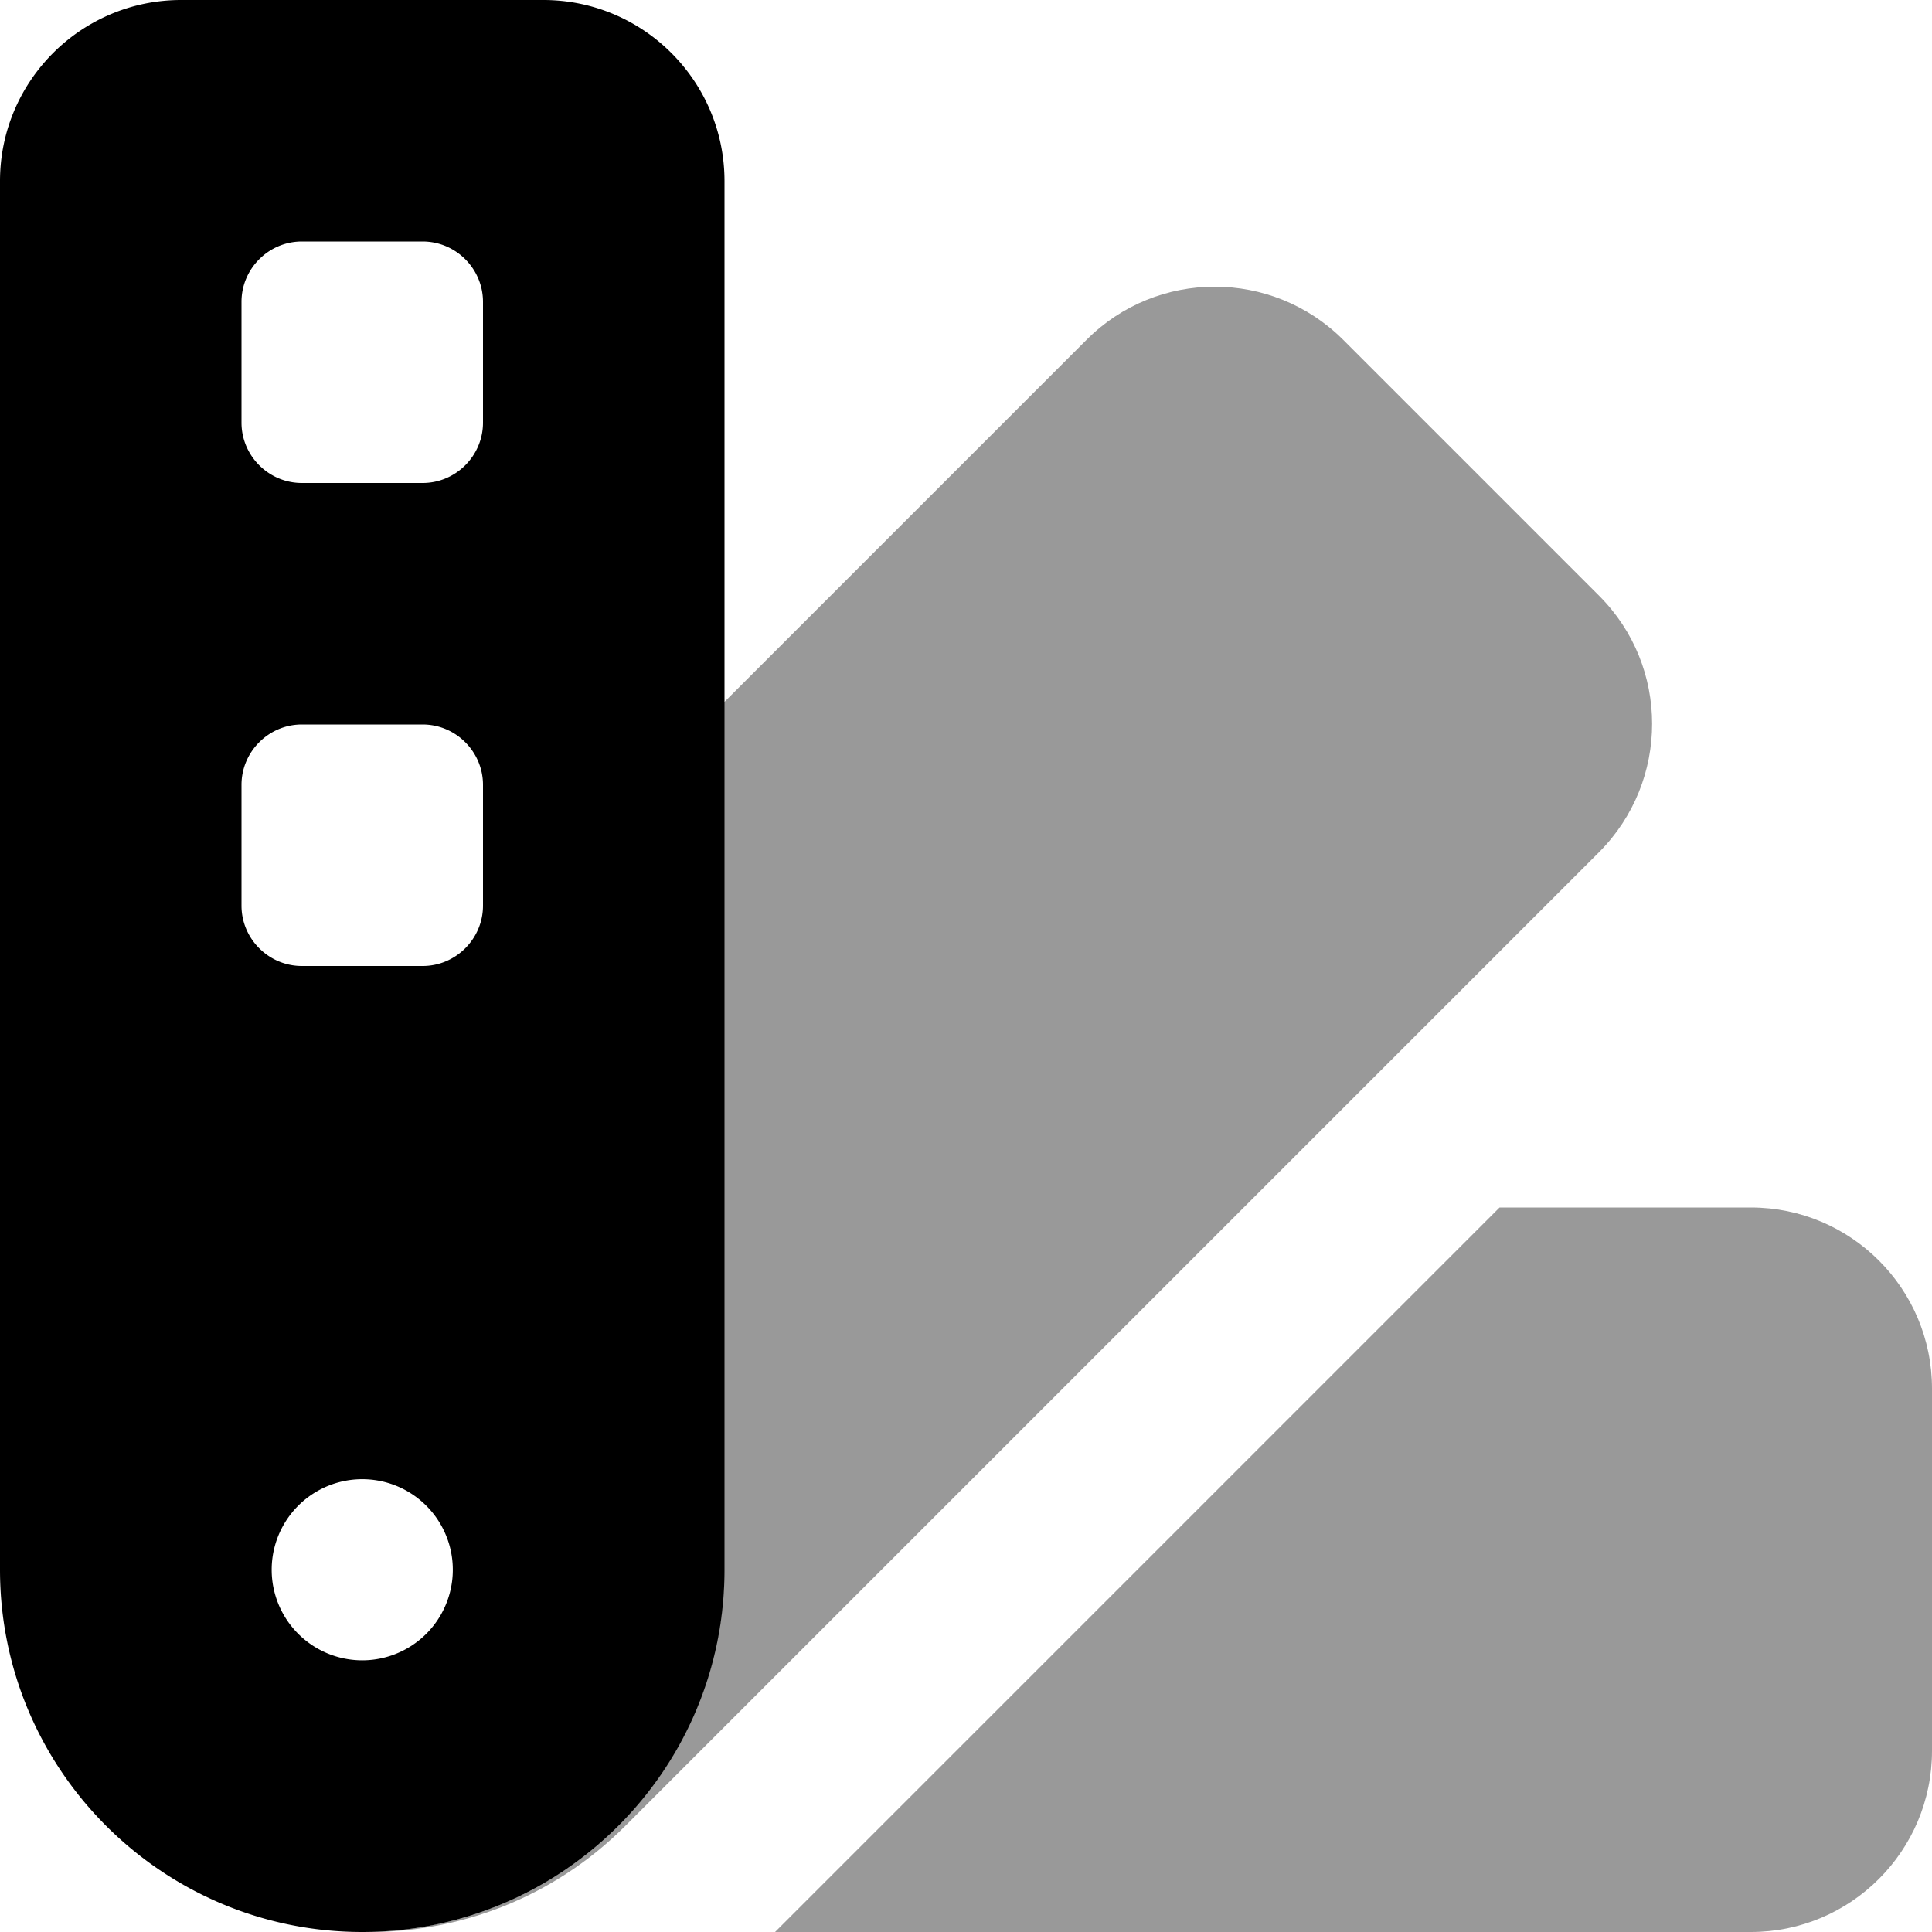
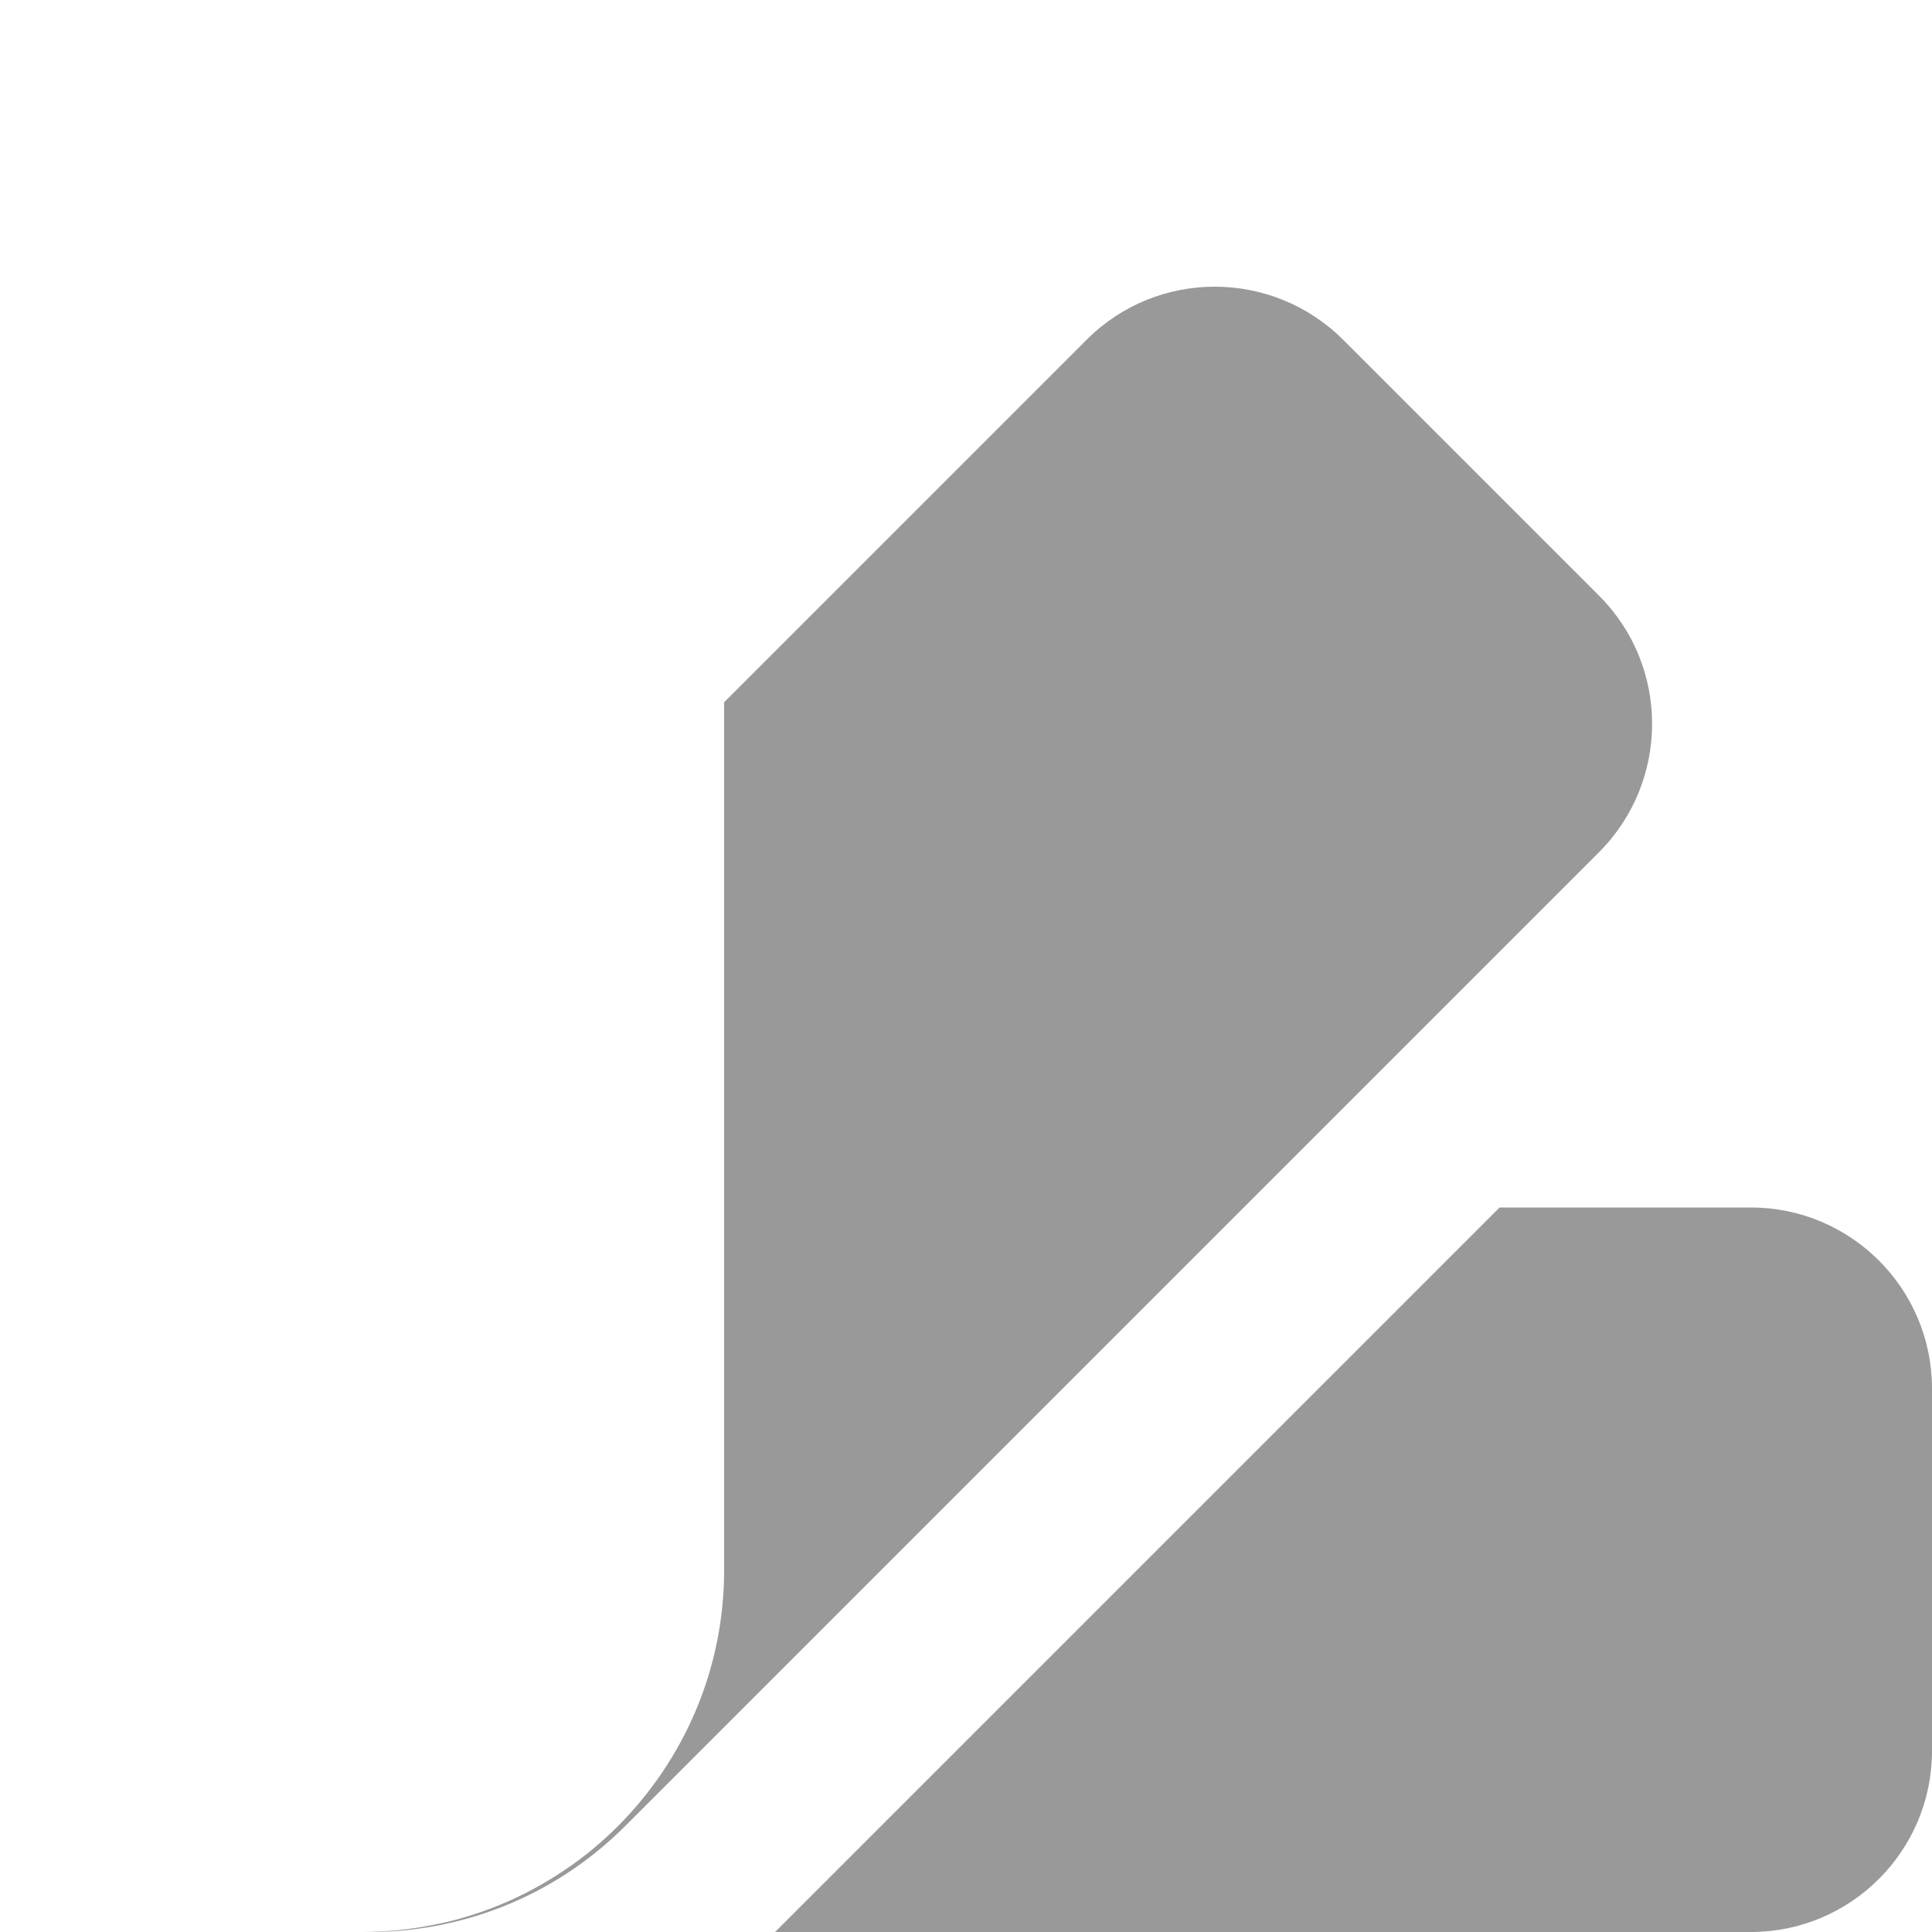
<svg xmlns="http://www.w3.org/2000/svg" viewBox="0 0 512 512">
  <path opacity=".4" fill="currentColor" d="M95.8 512c6.8 0 13.3-.7 19.5-2 3.3-.6 6.2-1.4 9.1-2.3 9.1-2.8 17.5-6.9 25.2-12.1 5.1-3.4 9.8-7.3 14.1-11.6 17.4-17.4 28.2-41.4 28.2-67.9 0-76.6 0-153.3 0-230l96.1-96.1c18.7-18.7 49.1-18.7 67.9 0l67.9 67.9c18.7 18.7 18.7 49.1 0 67.9L165.7 483.9c-19.2 19.2-44.5 28.6-69.9 28.1zm109.6 0l192-192 66.6 0c26.5 0 48 21.5 48 48l0 96c0 26.5-21.5 48-48 48l-258.5 0z" />
-   <path fill="currentColor" d="M48 0C21.5 0 0 21.5 0 48L0 416c0 53 43 96 96 96s96-43 96-96l0-368c0-26.5-21.5-48-48-48L48 0zM80 64l32 0c8.8 0 16 7.2 16 16l0 32c0 8.8-7.2 16-16 16l-32 0c-8.8 0-16-7.2-16-16l0-32c0-8.8 7.2-16 16-16zM64 208c0-8.8 7.2-16 16-16l32 0c8.8 0 16 7.2 16 16l0 32c0 8.8-7.2 16-16 16l-32 0c-8.8 0-16-7.2-16-16l0-32zM96 392a24 24 0 1 1 0 48 24 24 0 1 1 0-48z" />
</svg>